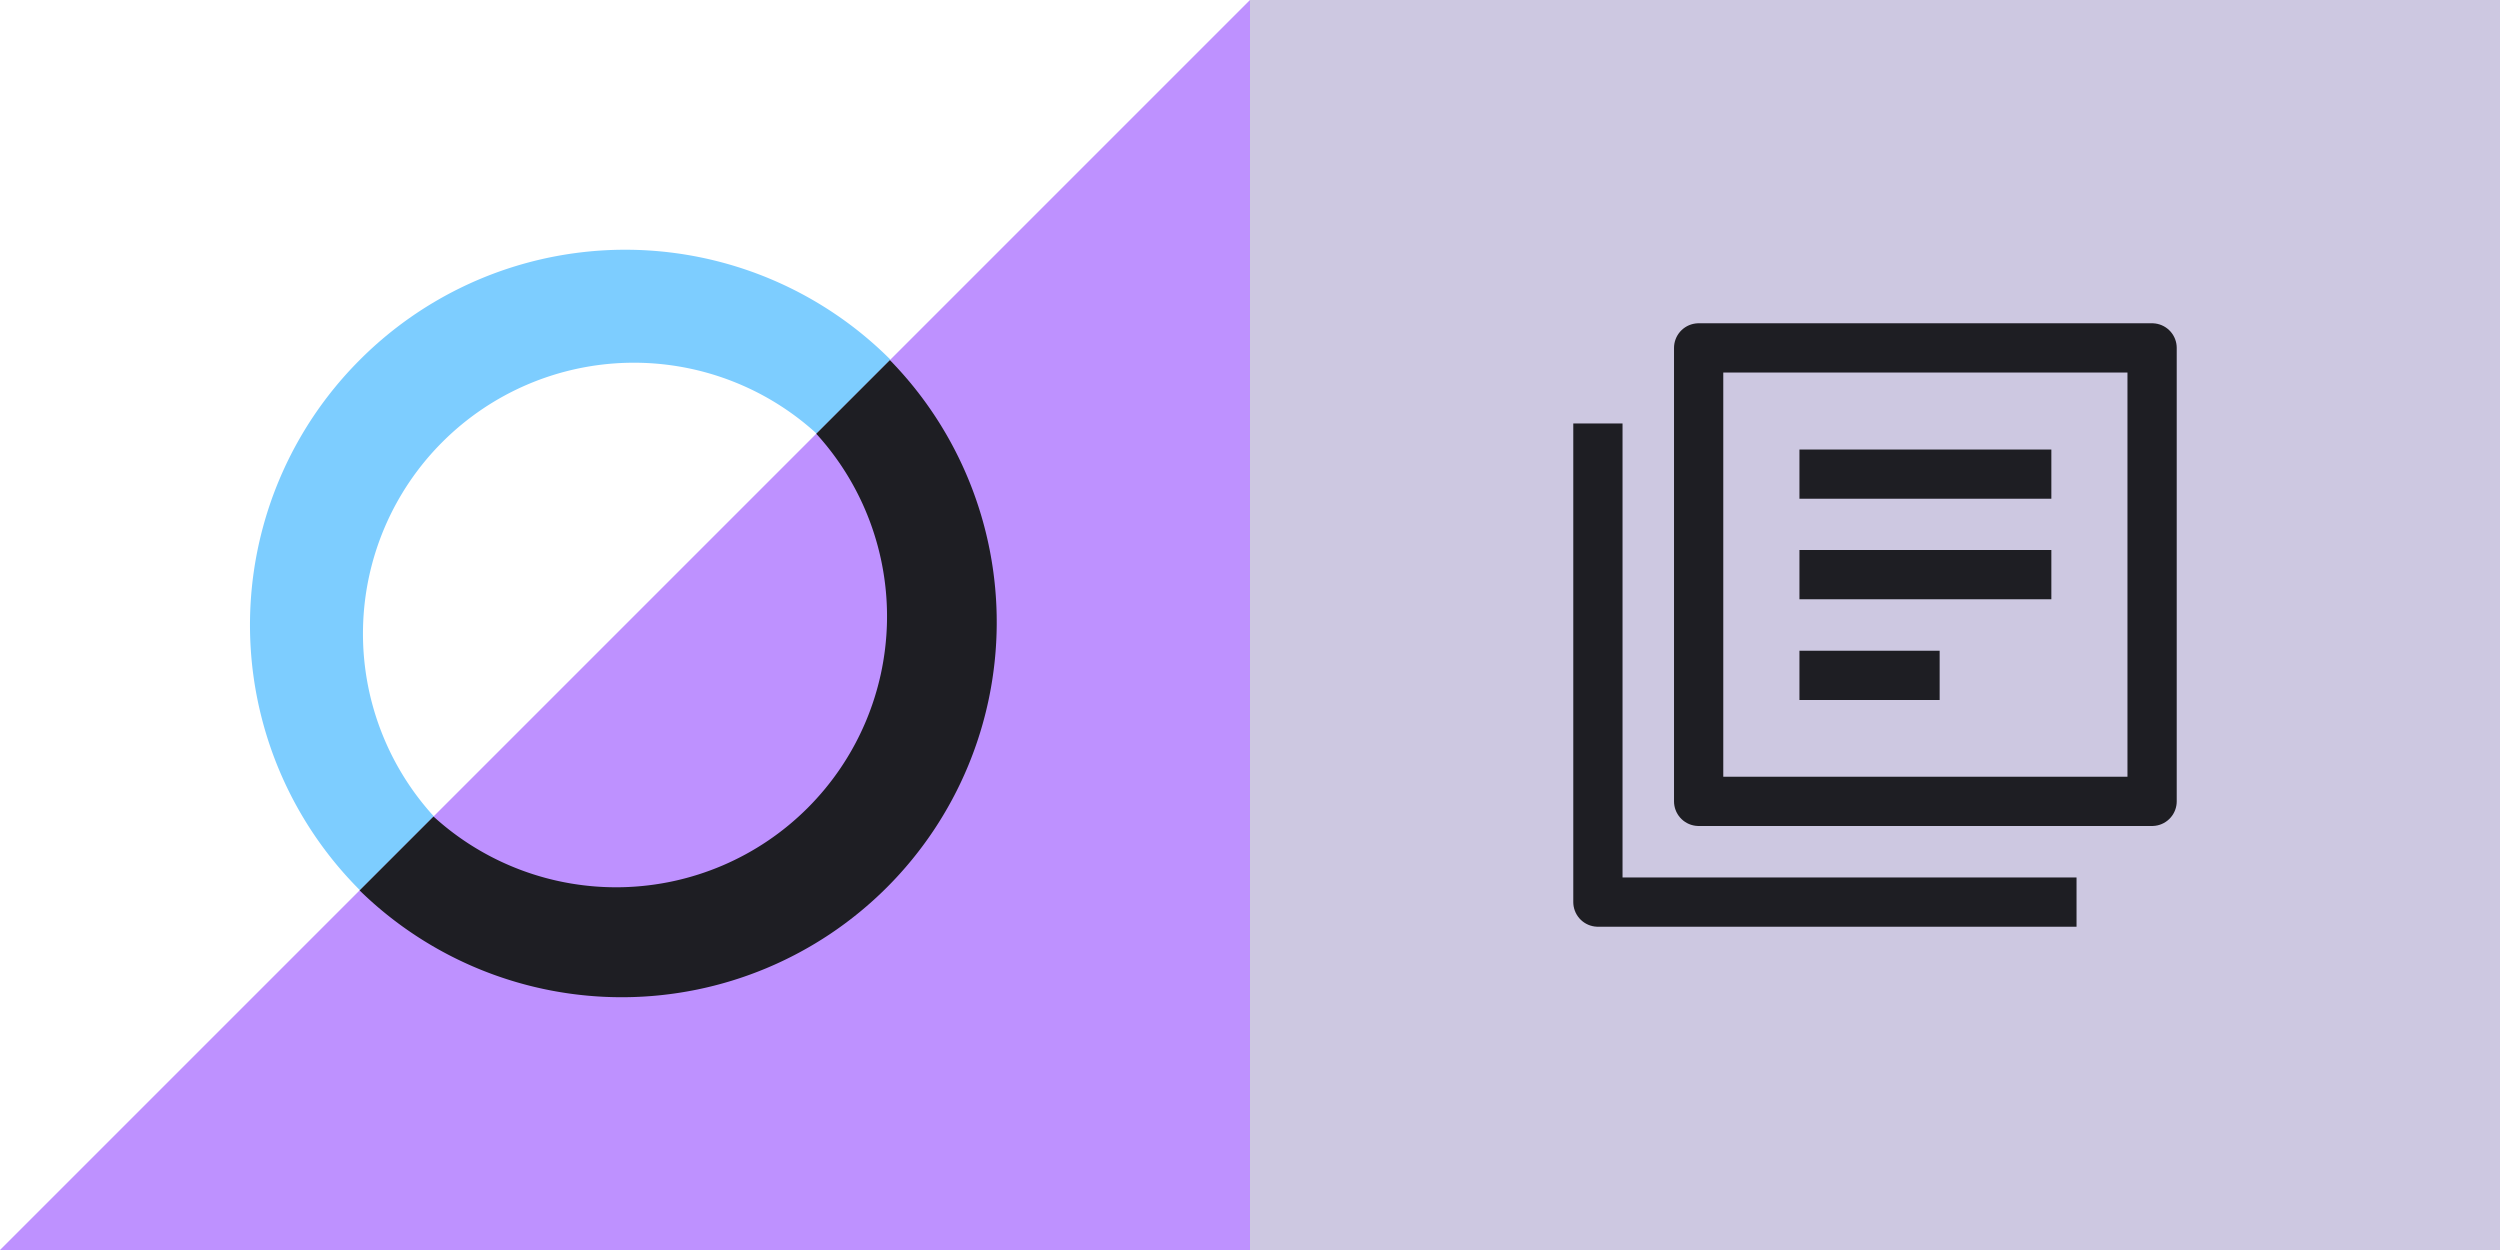
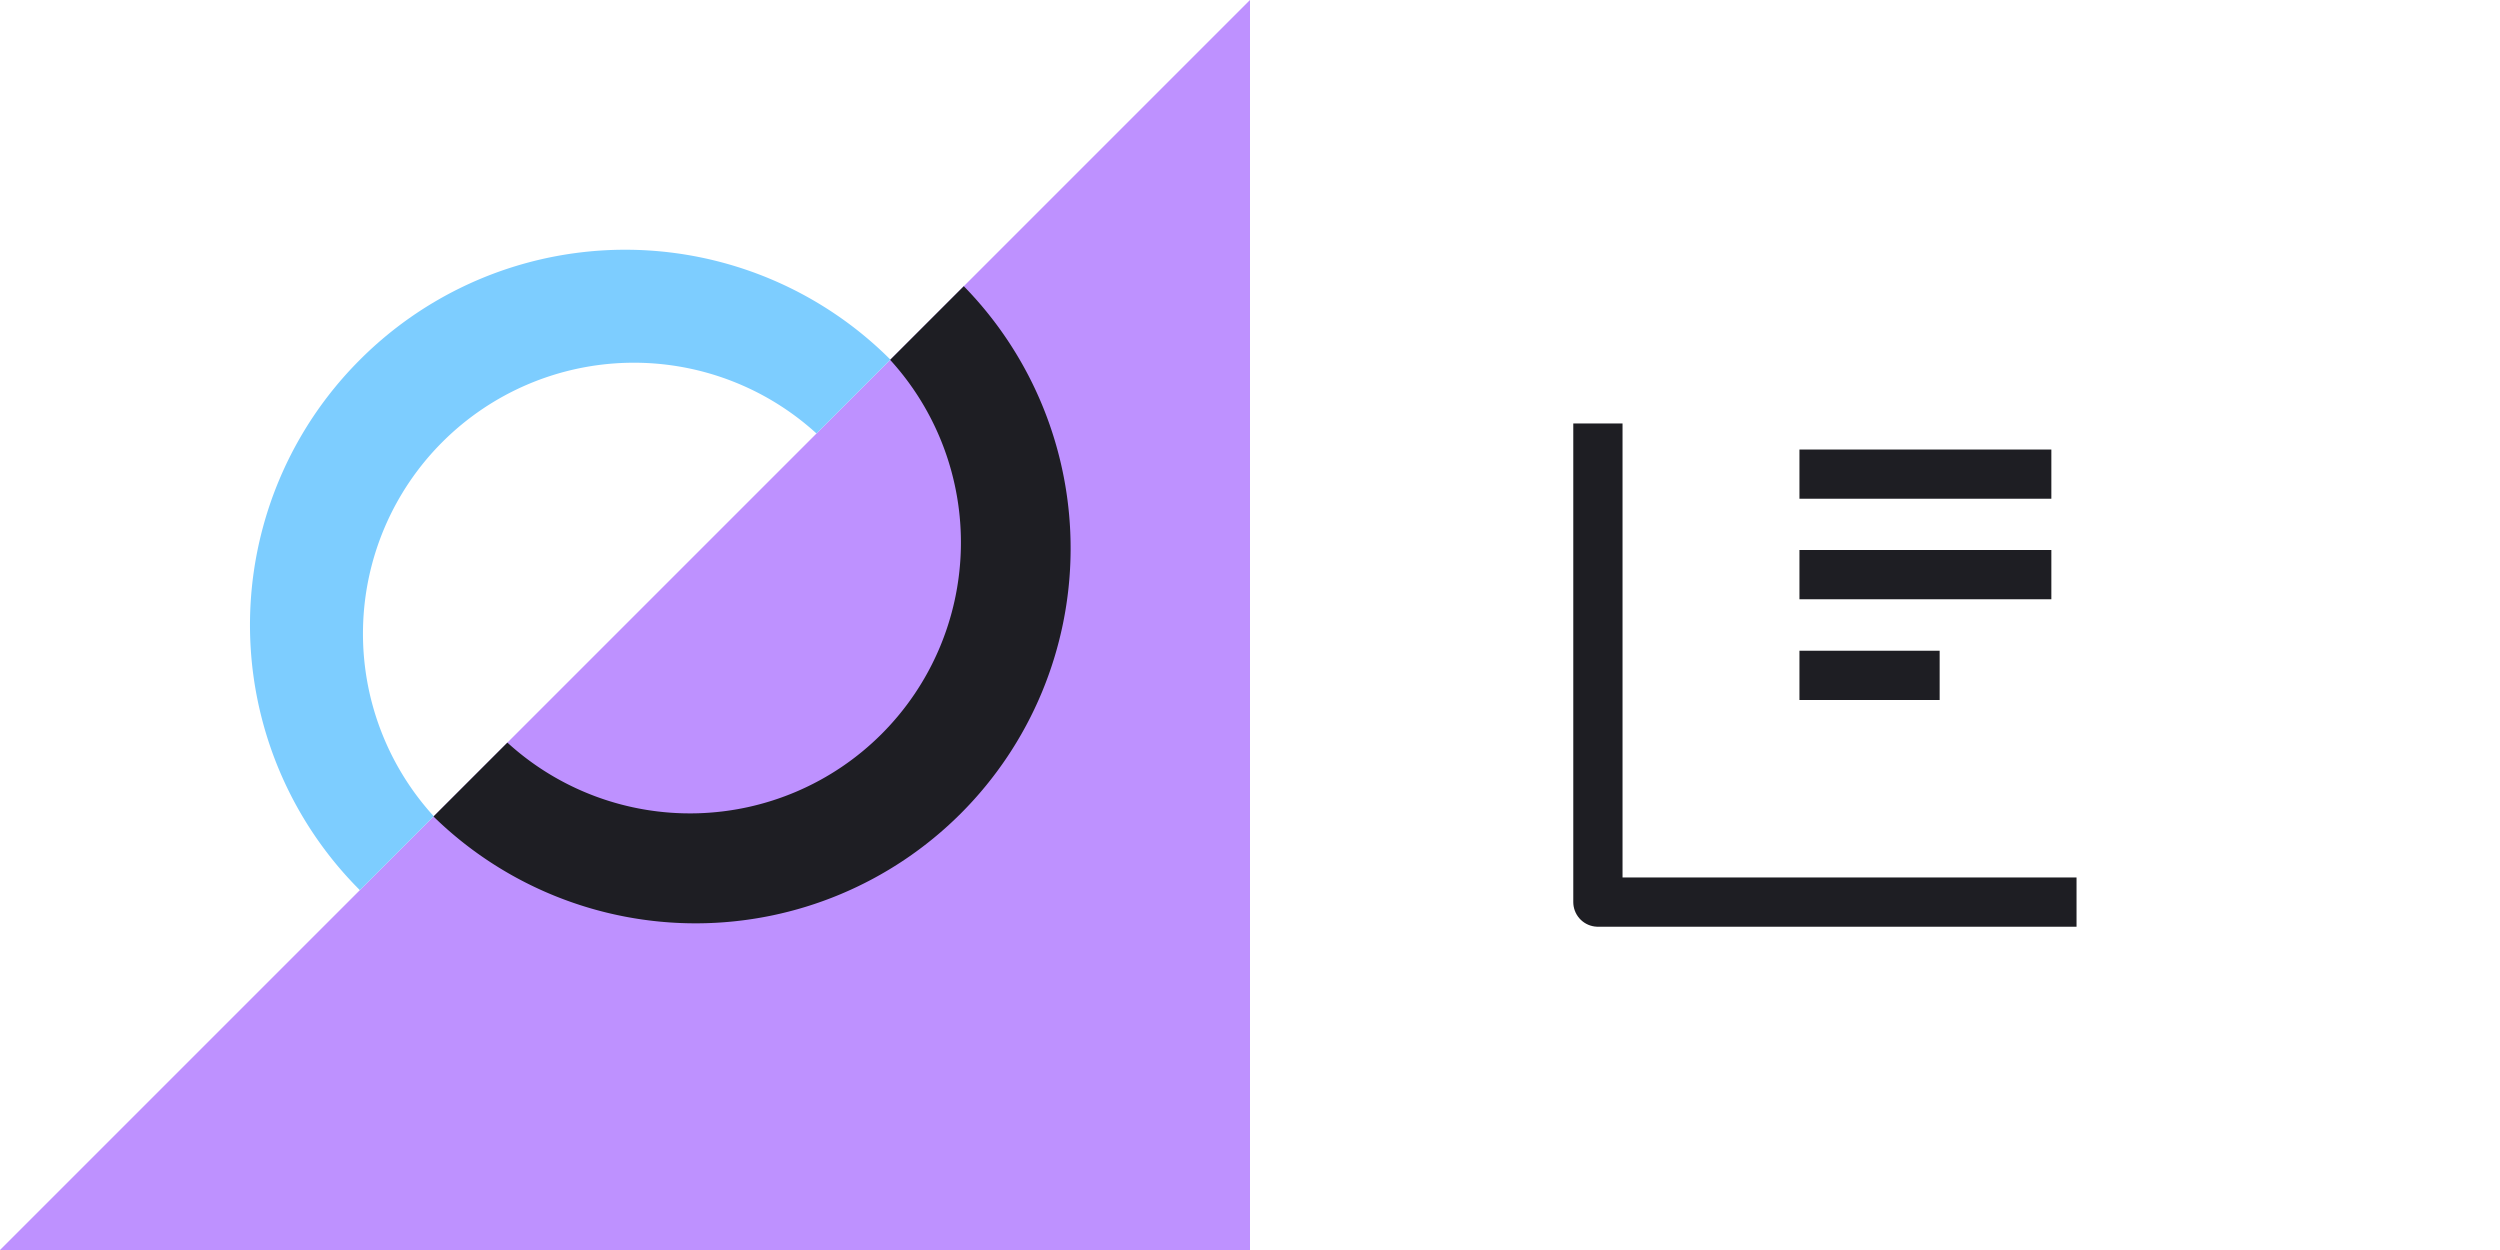
<svg xmlns="http://www.w3.org/2000/svg" id="Artwork" viewBox="0 0 406 203">
  <defs>
    <style>.cls-1{fill:#cdc8e1;}.cls-2{fill:#be91ff;}.cls-3{fill:#7dcdff;}.cls-4{fill:#1e1e23;}.cls-5{fill:none;stroke:#1e1e23;stroke-linejoin:round;stroke-width:8px;}</style>
  </defs>
-   <rect class="cls-1" x="203" width="203" height="203" />
  <polygon class="cls-2" points="0 203 203 203 203 0 0 203" />
  <path class="cls-3" d="M58.44,58.44a60.88,60.88,0,0,0,0,86.12l12-12a44,44,0,0,1,62.16-62.16l12-12A60.88,60.88,0,0,0,58.44,58.44Z" />
-   <path class="cls-4" d="M144.56,58.44l-12,12a44,44,0,0,1-62.16,62.16l-12,12a60.9,60.9,0,0,0,86.12-86.12Z" />
-   <path class="cls-5" d="M275.86,56.5H349.5v73.64H275.86Z" />
+   <path class="cls-4" d="M144.56,58.44a44,44,0,0,1-62.16,62.16l-12,12a60.9,60.9,0,0,0,86.12-86.12Z" />
  <path class="cls-5" d="M259.5,68.77V146.5h77.73M315,109.68H292.23m40.91-16.36H292.23M333.14,77H292.23" />
</svg>